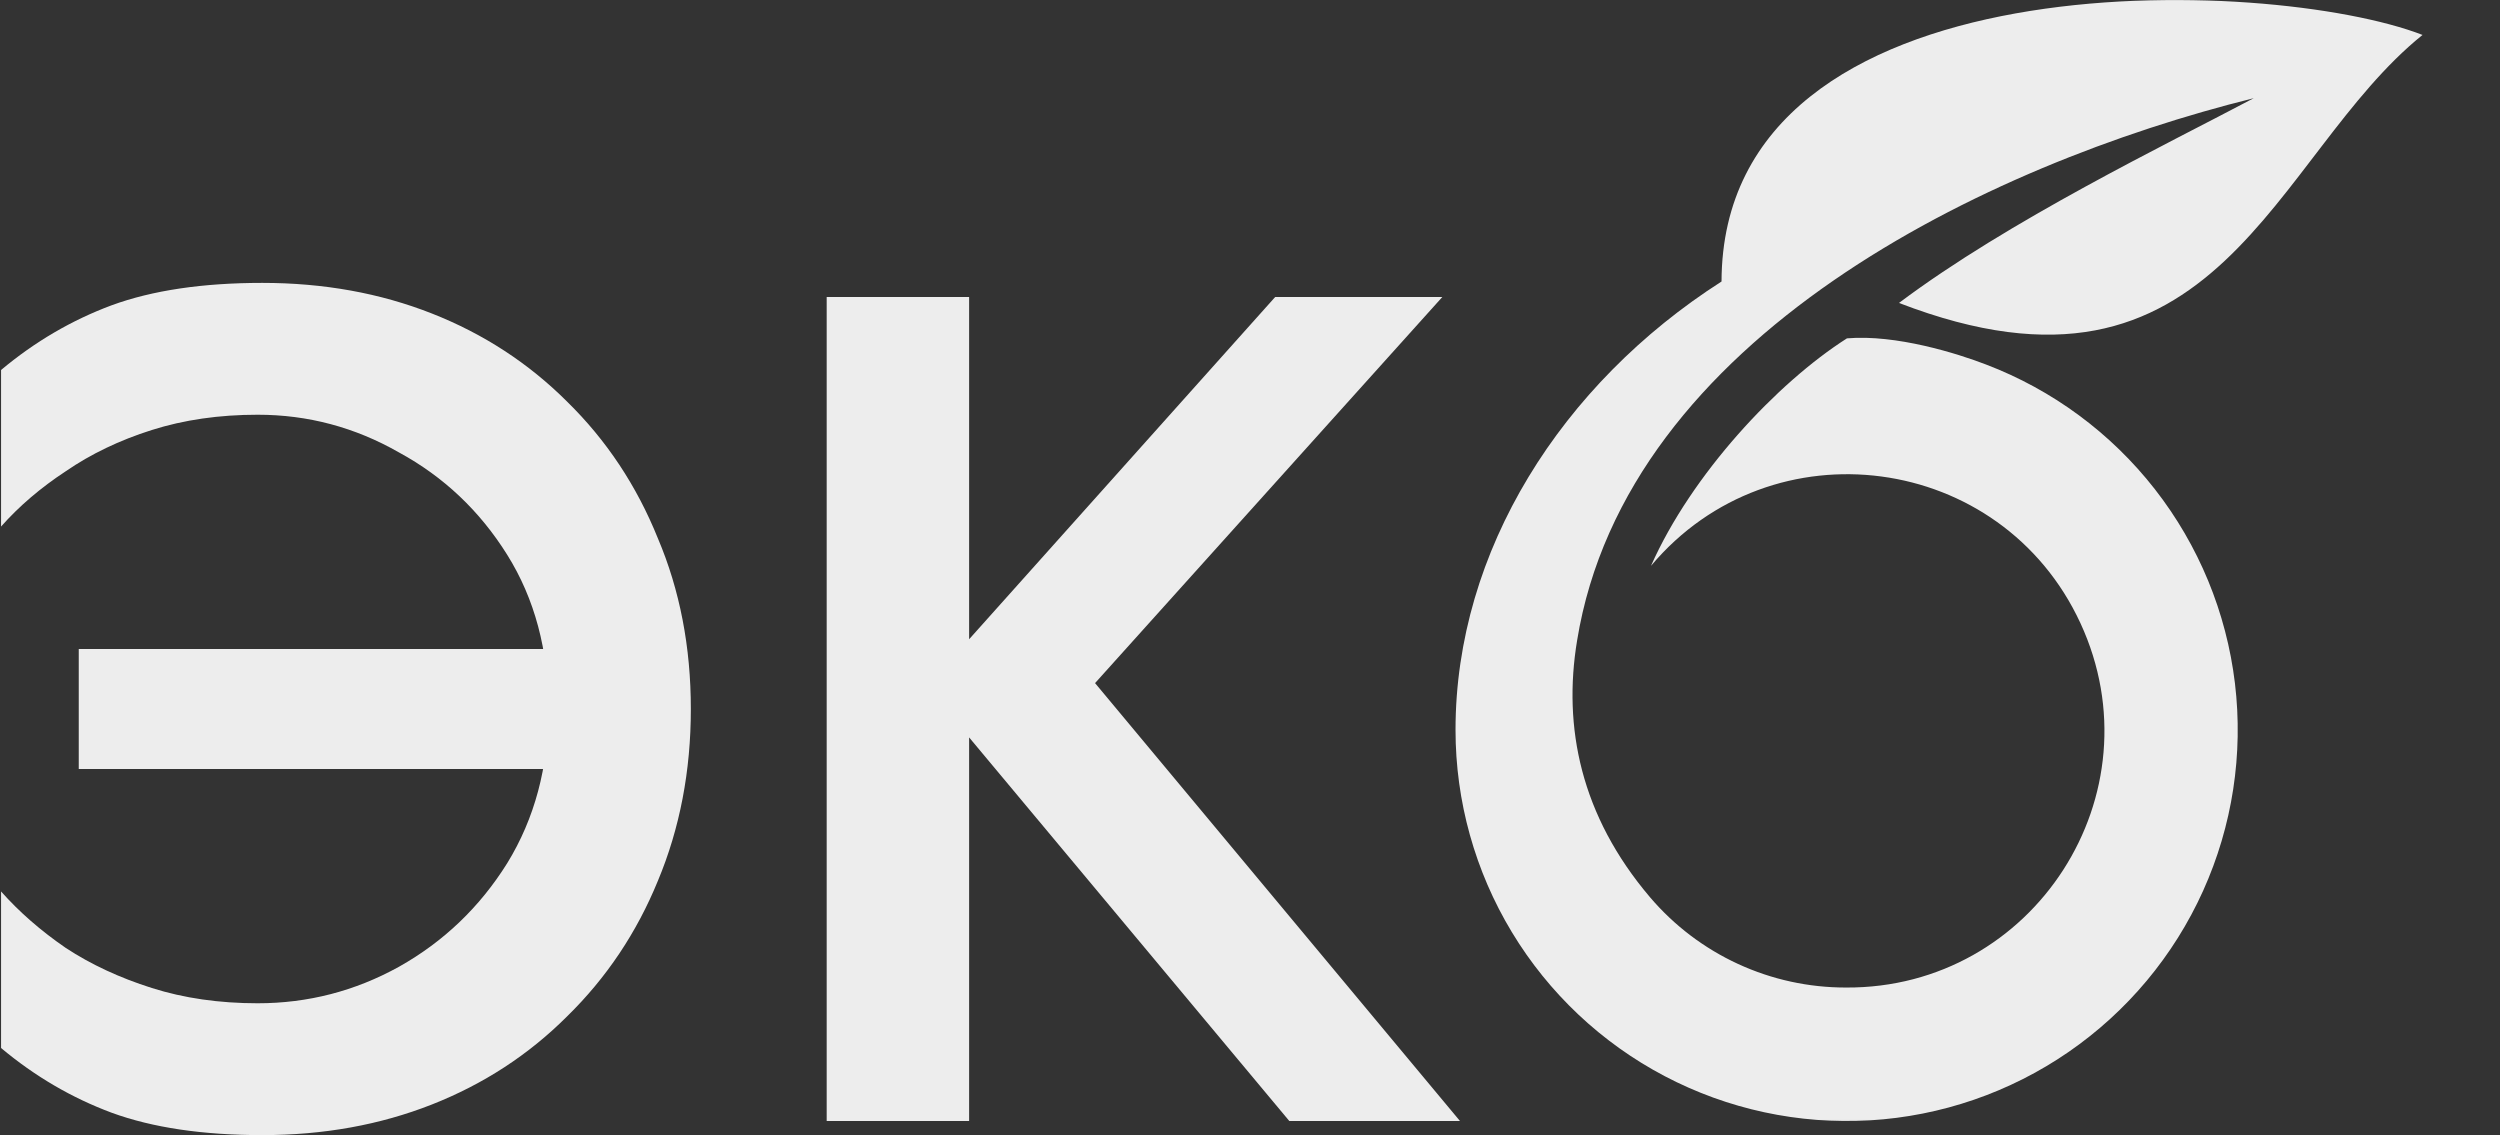
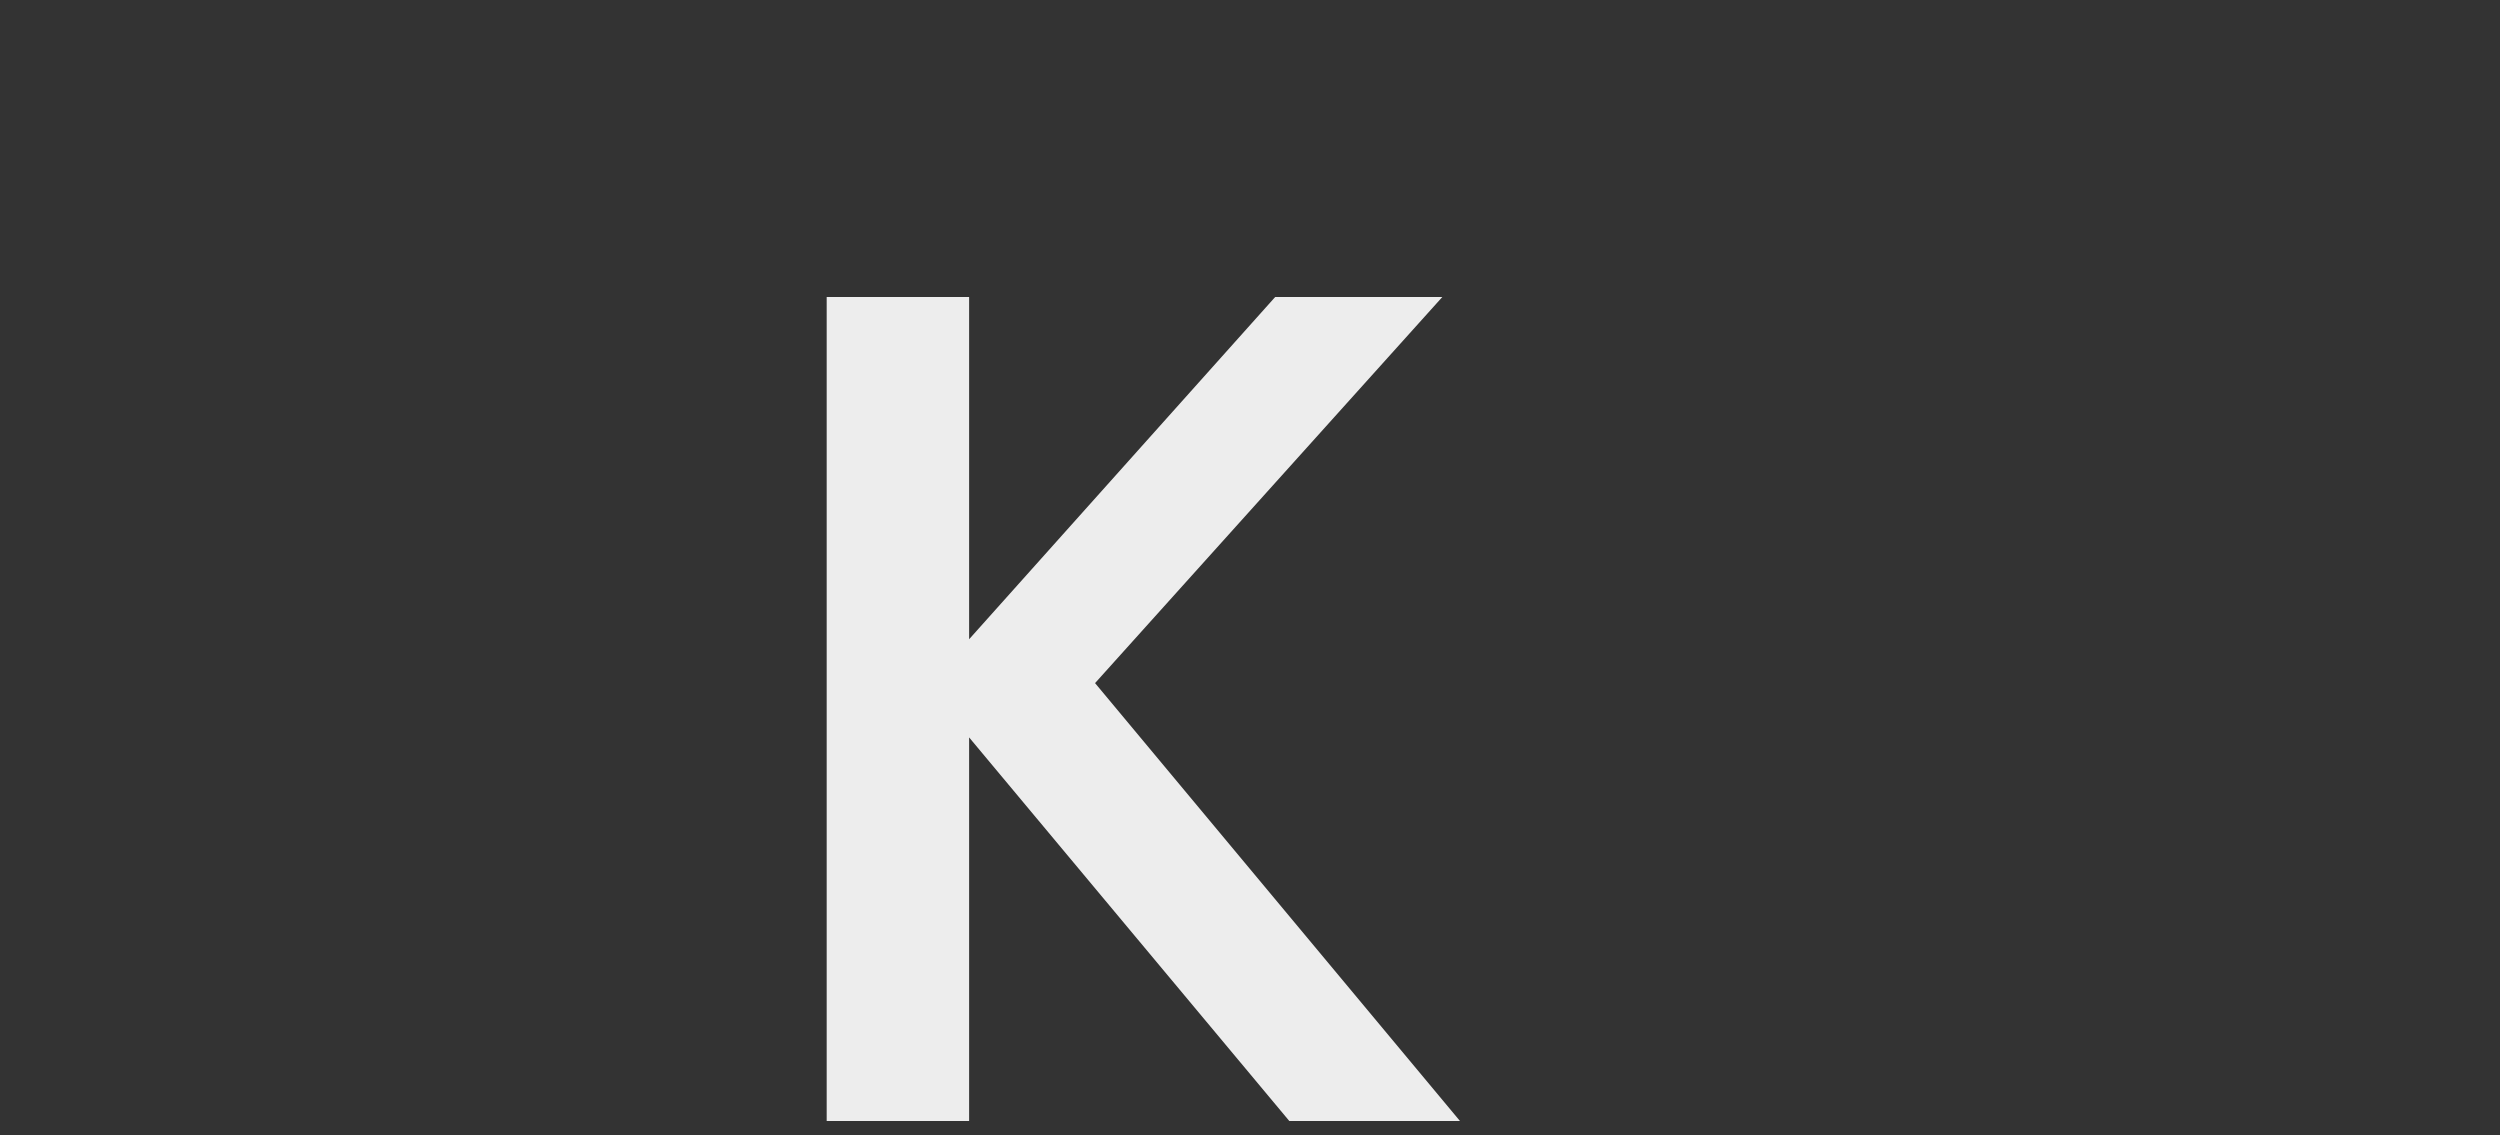
<svg xmlns="http://www.w3.org/2000/svg" width="2154" height="978" viewBox="0 0 2154 978" fill="none">
  <rect x="0" y="0" width="2154" height="978" fill="#333333" stroke="none" />
  <mask id="mask0_29_4309" style="mask-type:luminance" maskUnits="userSpaceOnUse" x="1187" y="-1" width="967" height="967">
-     <path d="M2153.55 -0.01H1187.66V965.882H2153.55V-0.01Z" fill="white" />
-   </mask>
+     </mask>
  <g mask="url(#mask0_29_4309)">
-     <path d="M2087.24 30.096C1956.76 -20.532 1484.08 -39.528 1483.27 242.552C1345.35 330.809 1254.08 474.687 1254.08 628.83C1254.06 690.257 1270.84 750.526 1302.6 803.11C1334.35 855.695 1379.88 898.6 1434.25 927.184C1488.63 955.768 1549.78 968.944 1611.11 965.29C1672.43 961.633 1731.58 941.283 1782.18 906.441C1832.78 871.595 1872.89 823.577 1898.17 767.585C1923.45 711.59 1932.95 649.747 1925.63 588.746C1918.31 527.748 1894.44 469.908 1856.63 421.49C1818.81 373.069 1768.47 335.908 1711.06 314.029C1686.67 304.61 1633.67 287.949 1591.33 291.531C1530.96 329.966 1457.32 408.886 1422.5 487.527C1526.74 363.45 1724.54 389.892 1792.52 536.947C1860.5 684.006 1752.48 851.828 1590.49 850.862C1558.39 850.912 1526.66 843.981 1497.51 830.548C1468.36 817.116 1442.47 797.501 1421.66 773.068C1361.89 702.717 1346.48 626.412 1358.83 551.838C1401.37 290.444 1711.34 141.737 1941.83 84.589C1866.65 124.432 1731.03 189.79 1636.17 261.025C1912.69 367.756 1957.57 134.614 2087.24 30.096Z" fill="#EDEDED" />
-   </g>
-   <path d="M67.85 662.599V559.152H476.569V662.599H67.85ZM472.512 610.874C472.512 560.165 460.678 515.88 437.014 478.017C413.35 440.154 382.248 410.741 343.709 389.782C305.846 368.146 265.279 357.328 222.007 357.328C188.877 357.328 158.451 361.724 130.73 370.514C103.009 379.303 78.33 391.134 56.694 406.009C35.058 420.207 16.465 436.098 0.914 453.677V318.789C29.987 294.449 61.765 275.856 96.248 263.009C131.406 250.163 174.678 243.74 226.063 243.74C278.801 243.74 327.482 252.529 372.106 270.109C416.73 287.688 455.609 313.043 488.739 346.173C522.545 379.303 548.574 418.518 566.83 463.819C585.761 508.443 595.227 557.46 595.227 610.874C595.227 664.288 585.761 713.645 566.83 758.945C548.574 803.57 522.545 842.448 488.739 875.578C455.609 908.708 416.73 934.061 372.106 951.641C327.482 969.22 278.801 978.01 226.063 978.01C174.678 978.01 131.406 971.588 96.248 958.742C61.765 945.895 29.987 927.3 0.914 902.96V768.075C16.465 785.654 35.058 801.881 56.694 816.756C78.33 830.954 103.009 842.448 130.73 851.238C158.451 860.028 188.877 864.421 222.007 864.421C265.279 864.421 305.846 853.942 343.709 832.983C382.248 811.347 413.35 781.597 437.014 743.734C460.678 705.195 472.512 660.907 472.512 610.874Z" fill="#EDEDED" />
+     </g>
  <path d="M712.27 255.911H834.988V965.84H712.27V255.911ZM1098.68 255.911H1242.69L943.504 588.563L1257.9 965.84H1110.85L798.477 591.607L1098.68 255.911Z" fill="#EDEDED" />
</svg>